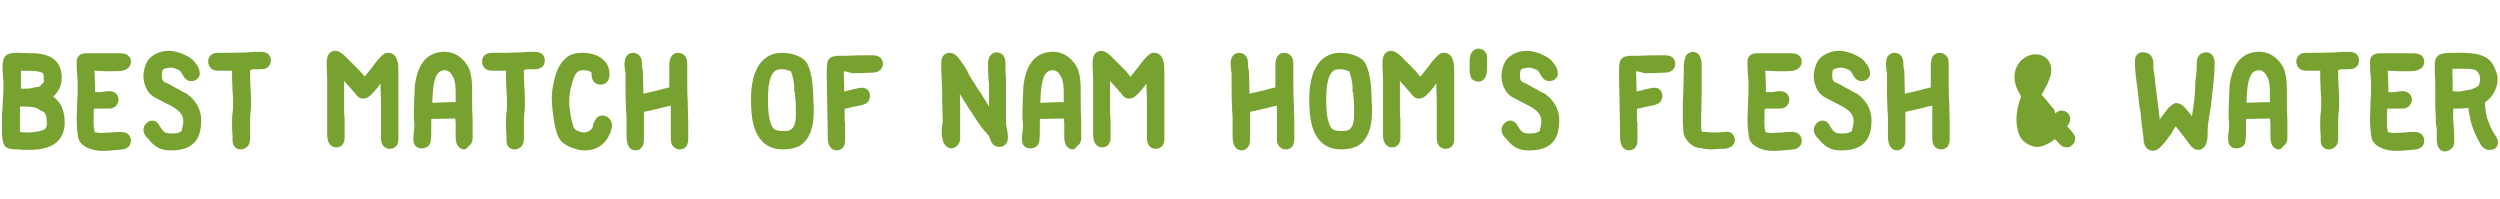
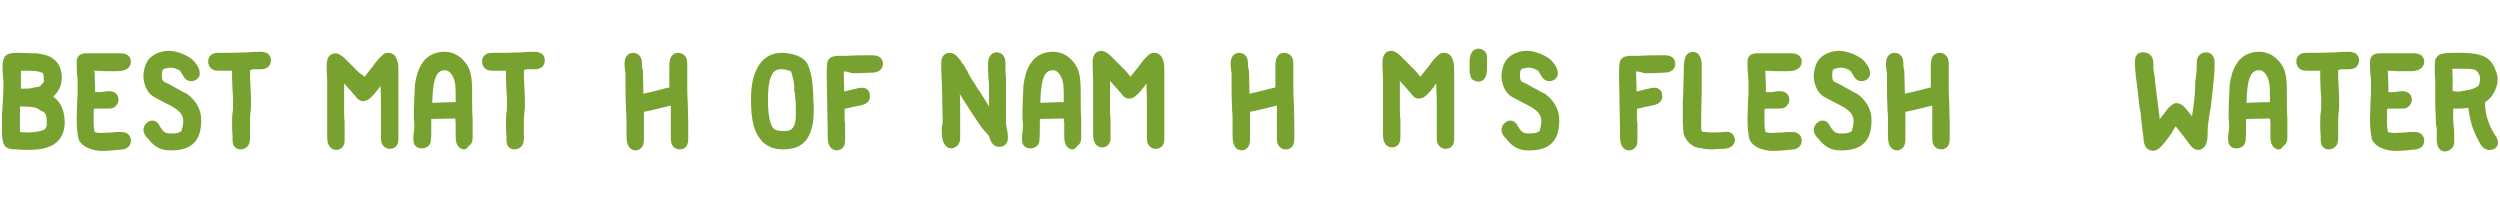
<svg xmlns="http://www.w3.org/2000/svg" version="1.1" id="Layer_1" x="0px" y="0px" width="502px" height="40px" viewBox="0 0 502 40" enable-background="new 0 0 502 40" xml:space="preserve">
  <g>
    <path fill="#79A330" stroke="#78A22F" stroke-width="2" stroke-linecap="round" stroke-linejoin="round" stroke-miterlimit="10" d="   M12,24.5c0,3.7-2.7,4.6-6.4,4.6c-0.5,0-1.2,0-1.8-0.1H3.4c-0.5,0-1.1,0-1.5-0.2h0c-0.4-0.1-0.5-1.8-0.5-2.1c0-0.3,0-0.7,0-1   c0-0.3,0-0.6,0-1c0-0.2,0-0.4,0-0.6c0-0.2,0-0.4,0-0.6c0-0.1,0-0.3,0-0.4v0c0.1-1.8,0.3-4.1,0.3-6.4c0-0.5-0.1-0.9-0.1-1.4   c0-0.5-0.1-1-0.1-1.5c0-0.6,0-1.1,0.2-1.7c0.1-0.4,0.9-0.5,2-0.5c0.8,0,1.8,0.1,2.7,0.1c0.2,0,0.5,0,0.7,0c2.5,0.2,4.3,1.1,4.3,3.9   c0,1.9-1.1,3.1-2.6,3.8c0.9,0.4,1.7,1,2.3,1.8C11.7,22.1,12,23.3,12,24.5z M3.3,12.9c0,0.1,0,0.2,0,0.4H2.9L3.3,12.9z M10.4,24.5   c0-0.9-0.2-1.9-0.6-2.4c-0.2-0.3-0.6-0.5-0.9-0.7l0,0l-0.3-0.1c-0.8-0.6-1.5-0.8-3.1-0.9c-0.1,0-0.1,0-0.2,0c-0.1,0-0.2,0-0.4,0   c-0.2,0-1.8,0-1.8-0.2c0,0.7-0.1,1.2-0.1,1.7C3,22.4,3,22.8,3,23.3c0,0.1,0,0.1,0,0.2s0,0.2,0,0.3c0,0.3,0,0.6,0,0.9   c0,0.6,0,1.1,0,1.7c0,0.5,0,0.6,0,1c0.4,0,0.7,0.1,1,0.1c0.5,0.1,1.1,0.1,1.7,0.1h0.2c2.7-0.2,4.3-0.5,4.5-2.5   C10.4,24.9,10.4,24.7,10.4,24.5z M3.2,13.2v0.6c0,0.6,0,1.2,0,1.8c0,0.7,0,1.3,0,2c0,0.5,0,0.7,0,1.2c0.2,0,0.5,0,0.8,0h0.8   c0.5,0,1.1,0,1.7-0.1c0.1,0,0.2-0.1,0.4-0.1c0.2-0.1,0.4-0.1,0.5-0.1c0.4-0.1,0.7-0.1,0.9-0.2c0.4-0.1,0.6-0.5,0.9-0.8   c0.1-0.1,0.2-0.2,0.3-0.3c0.4-0.4,0.3-0.7,0.3-1.1V16c0-0.6-0.1-1.4-0.2-1.6v0c-0.5-1.1-2.5-1.2-4.5-1.2c-0.4,0-0.9,0-1.3,0H3.2z" />
    <path fill="#79A330" stroke="#78A22F" stroke-width="2" stroke-linecap="round" stroke-linejoin="round" stroke-miterlimit="10" d="   M17.9,13.2c0,0.5,0,1,0.1,1.5c0,0.9,0.1,1.9,0.1,2.9c0,0.8,0,1.1-0.1,1.9c0.3,0,0.7,0,1.1,0h0.9c0.3,0,0.6,0,0.9-0.1   c0.3,0,0.6-0.1,0.8-0.1c0.6,0,1.1,0.1,1.1,0.7c0,0.5-0.4,0.8-0.7,0.8c-0.5,0-0.9,0-1.4,0c-0.9,0-1.8,0-2.8,0.1   c-0.1,1.2-0.1,2.3-0.1,3.6c0,1,0.1,2,0.4,2.7c0.2,0.3,1.3,0.5,2.1,0.5c0.6,0,1.4-0.1,2.1-0.1c0.7-0.1,1.3-0.1,2-0.1   c0.5,0,0.9,0.2,0.9,0.8c0,0.4-0.3,0.6-0.7,0.7c-0.3,0-0.7,0.1-1,0.1c-1,0.1-2.1,0.2-3.1,0.2c-1.8,0-3.6-0.8-3.8-1.8   c-0.2-1.1-0.3-2.3-0.3-3.6c0-1.1,0.1-2.2,0.1-3.4c0.1-1.1,0.1-2.1,0.1-3c0-0.8,0-1.7-0.1-2.5c-0.1-0.9-0.1-1.8-0.1-2.7   c0-0.5,0.4-0.6,0.9-0.6c0.5,0,0.9,0,1.3,0c0.4,0,0.8,0,1.1,0c0.7,0,1.3,0,1.9,0c0.7,0,1.6,0,2.4,0c0.8,0,1.3,0.1,1.3,0.7   c0,0.7-0.9,0.9-1.8,0.9c-0.2,0-0.6,0-0.7,0c-0.1,0-0.2,0-0.3,0h-0.7c-0.3,0-0.5,0-0.8,0C20,13.2,18.9,13.2,17.9,13.2z" />
    <path fill="#79A330" stroke="#78A22F" stroke-width="2" stroke-linecap="round" stroke-linejoin="round" stroke-miterlimit="10" d="   M39.1,14.9c-0.1,0.2-0.3,0.4-0.7,0.4c-0.5,0-0.7-0.5-1-1v0c-0.2-0.3-0.4-0.6-0.5-0.8h0c-0.7-0.5-1.9-1-2.8-0.9   c-0.5,0-1.8,0.2-2.2,0.8c-0.3,0.4-0.4,1.1-0.4,1.8c0,0.8,0.2,1.5,0.7,1.9c0.2,0.2,0.6,0.4,0.9,0.5c0.1,0.1,0.3,0.1,0.4,0.2l0,0   c0.1,0,0.2,0.1,0.2,0.1c0.8,0.5,1.7,0.9,2.5,1.4c0.1,0.1,0.3,0.2,0.4,0.2h0c0.3,0.1,0.6,0.3,0.9,0.6c0.9,0.8,1.9,2.1,1.9,4   c0,3.4-1.2,5.1-5.1,5.1c-1.6,0-2.7-0.4-4-2.3l0,0.1l-0.1-0.1c-0.2-0.2-0.4-0.5-0.4-0.9c0-0.3,0.4-0.8,0.8-0.8   c0.2,0,0.5,0.3,0.6,0.6c0,0.1,0.1,0.1,0.1,0.2c0.1,0.1,0.2,0.2,0.2,0.3c0.6,0.8,1.1,1.5,2.8,1.5c1.3,0,1.9-0.1,2.8-0.7   c0.2-0.1,0.4-0.7,0.4-1l0,0c0-0.1,0.1-0.2,0.1-0.2c0.1-0.5,0.2-1,0.2-1.6c0-2.5-2.3-3.6-4.3-4.6c-0.6-0.3-1.3-0.7-1.9-1   c0,0-0.1-0.1-0.2-0.1c-0.1-0.1-0.2-0.1-0.4-0.3c-0.7-0.6-1.2-1.9-1.2-3c0-0.9,0.3-1.9,0.6-2.4c0.4-0.8,1.8-1.7,3.5-1.7   c1.1,0,2.8,0.6,3.8,1.3c0.6,0.4,1.4,1.5,1.4,2.1c0,0.1,0,0.1,0,0.3l0-0.1c0,0,0,0,0,0L39.1,14.9z" />
    <path fill="#79A330" stroke="#78A22F" stroke-width="2" stroke-linecap="round" stroke-linejoin="round" stroke-miterlimit="10" d="   M49.2,13.3c0,0.3,0,0.6,0,0.8c0,1.1,0,2.2,0.1,3.4c0.1,1.2,0.1,2.3,0.1,3.4c0,0.5,0,1-0.1,1.5c0,0.5-0.1,1-0.1,1.5   c0,0.7,0,1.3,0,1.9c0,0.7,0,1.4,0,2c0,0.6-0.1,1.2-1,1.2c-0.5-0.1-0.5-0.5-0.5-0.9c0-0.2,0-0.4,0-0.5c0-0.1,0-0.2,0-0.4   c-0.1-0.7-0.1-1.8-0.1-2.6c0-0.6,0-1.3,0.1-1.9s0.1-1.2,0.1-1.9c0-0.8,0-1.7-0.1-2.5c0-0.8-0.1-1.7-0.1-2.5v-1.1c0-0.4,0-0.8,0-1.2   v-0.3h-1.5c-0.4,0-0.7,0-1.1,0c-0.1,0-0.3,0-0.5,0s-0.4,0-0.6,0c-0.6,0-1.1-0.1-1.1-0.9c0-0.5,0.4-0.7,1-0.7c0.2,0,0.4,0,0.6,0   c0.2,0,0.4,0,0.6,0h0.2c0.3,0,0.5,0,0.8,0c0.3,0,0.5,0,0.8,0c1,0,2.1-0.1,3.1-0.1c0.9-0.1,1.8-0.1,2.5-0.1c0.5,0,1,0.1,1,0.7   c0,0.7-0.5,0.8-1.1,0.8h-0.3c-0.1,0-0.2,0-0.3,0c-0.6,0-1.1,0-1.6,0.1C49.9,13.3,49.6,13.3,49.2,13.3z" />
-     <path fill="#79A330" stroke="#78A22F" stroke-width="2" stroke-linecap="round" stroke-linejoin="round" stroke-miterlimit="10" d="   M73.3,17c0.3-0.4,0.5-0.7,0.8-1.1c0.4-0.5,0.7-0.9,1.1-1.4c0.3-0.3,0.5-0.6,0.7-0.9c0.5-0.7,1-1.3,1.7-1.9c0.1-0.1,0.2-0.1,0.4-0.1   c1,0,1,1.9,1,2.6v0.1c0,0.4,0,0.8,0,1.3v1.1c0,1.9,0,3.9,0,5.9c0,1.7,0,4,0,5.6c0,0.4-0.3,0.7-0.7,0.7c-0.7,0-0.8-0.7-0.8-1.1v-0.3   c0-0.1,0-0.2,0-0.3v-3.8c0-1,0-2.1,0-3.2c0-1.1-0.1-2.3-0.1-3.5c0-0.4,0-0.7,0-1.1c0-0.4,0-0.7,0-1.1v-0.5   c-0.7,0.7-1.3,1.6-1.9,2.3c-0.3,0.5-0.8,1-1.1,1.4l0.1-0.1c-0.3,0.3-1.1,1.3-1.6,1.2c-0.4,0-0.6-0.4-0.8-0.7   c-0.1-0.1-0.1-0.2-0.2-0.2h0c-0.1-0.1-0.4-0.4-0.6-0.7c-1.1-1.2-2.1-2.4-3.3-3.5c0.1,1.2,0.1,2.4,0.1,3.7c0,0.8,0,1.6,0,2.3v2.3   c0,0.7,0,1.3,0.1,1.9c0,0.6,0,1.3,0,1.9v1.7c0,0.5,0,1.1-0.7,1.1c-0.8,0-0.8-1.2-0.8-2v-0.5c0-0.2,0-0.4,0-0.6c0-0.8,0-1.7,0-2.4   c0-0.7,0-1.6,0-2.3c0-0.4,0-0.9,0-1.3c0-0.4,0-0.8,0-1.2c0-0.8,0-1.6,0-2.4c0-0.9-0.1-1.8-0.1-2.8v-0.2c0-0.7,0-1.7,0.7-1.7   c0.4,0,1,0.5,1.3,0.8c0.3,0.3,0.6,0.6,0.9,0.9c0.4,0.4,0.8,0.8,1.2,1.2l0,0c0.3,0.3,0.6,0.6,0.8,0.8l0,0   C72.4,15.9,72.9,16.5,73.3,17z" />
+     <path fill="#79A330" stroke="#78A22F" stroke-width="2" stroke-linecap="round" stroke-linejoin="round" stroke-miterlimit="10" d="   M73.3,17c0.3-0.4,0.5-0.7,0.8-1.1c0.4-0.5,0.7-0.9,1.1-1.4c0.3-0.3,0.5-0.6,0.7-0.9c0.5-0.7,1-1.3,1.7-1.9c0.1-0.1,0.2-0.1,0.4-0.1   c1,0,1,1.9,1,2.6v0.1c0,0.4,0,0.8,0,1.3v1.1c0,1.9,0,3.9,0,5.9c0,1.7,0,4,0,5.6c0,0.4-0.3,0.7-0.7,0.7c-0.7,0-0.8-0.7-0.8-1.1v-0.3   c0-0.1,0-0.2,0-0.3v-3.8c0-1,0-2.1,0-3.2c0-1.1-0.1-2.3-0.1-3.5c0-0.4,0-0.7,0-1.1c0-0.4,0-0.7,0-1.1c-0.7,0.7-1.3,1.6-1.9,2.3c-0.3,0.5-0.8,1-1.1,1.4l0.1-0.1c-0.3,0.3-1.1,1.3-1.6,1.2c-0.4,0-0.6-0.4-0.8-0.7   c-0.1-0.1-0.1-0.2-0.2-0.2h0c-0.1-0.1-0.4-0.4-0.6-0.7c-1.1-1.2-2.1-2.4-3.3-3.5c0.1,1.2,0.1,2.4,0.1,3.7c0,0.8,0,1.6,0,2.3v2.3   c0,0.7,0,1.3,0.1,1.9c0,0.6,0,1.3,0,1.9v1.7c0,0.5,0,1.1-0.7,1.1c-0.8,0-0.8-1.2-0.8-2v-0.5c0-0.2,0-0.4,0-0.6c0-0.8,0-1.7,0-2.4   c0-0.7,0-1.6,0-2.3c0-0.4,0-0.9,0-1.3c0-0.4,0-0.8,0-1.2c0-0.8,0-1.6,0-2.4c0-0.9-0.1-1.8-0.1-2.8v-0.2c0-0.7,0-1.7,0.7-1.7   c0.4,0,1,0.5,1.3,0.8c0.3,0.3,0.6,0.6,0.9,0.9c0.4,0.4,0.8,0.8,1.2,1.2l0,0c0.3,0.3,0.6,0.6,0.8,0.8l0,0   C72.4,15.9,72.9,16.5,73.3,17z" />
    <path fill="#79A330" stroke="#78A22F" stroke-width="2" stroke-linecap="round" stroke-linejoin="round" stroke-miterlimit="10" d="   M93.1,29c-0.6-0.2-0.6-1.2-0.6-1.8v-0.2c0-0.4,0-0.8,0-1.2c0-0.4,0-0.8,0-1.2c0-0.2-0.1-0.5-0.1-0.9c-0.1-0.2-0.1-0.6-0.1-0.9h-1.1   c-1.7,0-3.5,0.1-5.2,0.1h0c-0.2,0-0.2,0-0.4,0c0,0.8,0,1.6,0,2.5c0,1,0,2-0.1,2.8c0,0.4-0.4,0.6-0.8,0.6c-0.5,0-0.7-0.2-0.7-0.8   c0-0.4,0-0.9,0.1-1.3c0-0.4,0.1-0.8,0.1-1.1c0-0.3,0-0.6,0-0.9c0-0.3-0.1-0.7-0.1-1c0-2.2,0.1-4.4,0.2-6.4c0.1-0.9,0.3-1.7,0.5-2.4   c0.7-2,1.9-3.5,4.5-3.5c2.1,0,3.6,1.7,4.1,3.1c0.3,1,0.4,2.3,0.4,3.5v1.2c0,1.5,0,3.2,0.1,4.7c0,0.3,0,0.6,0,0.8c0,0.4,0,0.8,0,1.2   c0,0.4,0,0.8,0,1.2c0,0.1,0,0.1,0,0.2c0,0.1,0,0.3,0,0.4c0,0.4-0.1,0.9-0.8,0.9L93.1,29z M89.4,13.1c-3.3,0-3.5,4-3.6,7.7l0,0.9   c2-0.1,4.3-0.2,6.4-0.2h0.3c0-0.1,0-0.1,0-0.2c0-0.4,0-0.8,0-1.2c0-0.4,0-0.8,0-1.2c0-1.6-0.1-3.1-0.8-4.2   C91.3,13.9,90.4,13.1,89.4,13.1z M92.5,21.8l0.4-0.4h-0.4v0.1V21.8z" />
    <path fill="#79A330" stroke="#78A22F" stroke-width="2" stroke-linecap="round" stroke-linejoin="round" stroke-miterlimit="10" d="   M104.2,13.3c0,0.3,0,0.6,0,0.8c0,1.1,0,2.2,0.1,3.4c0.1,1.2,0.1,2.3,0.1,3.4c0,0.5,0,1-0.1,1.5c0,0.5-0.1,1-0.1,1.5   c0,0.7,0,1.3,0,1.9c0,0.7,0,1.4,0,2c0,0.6-0.1,1.2-1,1.2c-0.5-0.1-0.5-0.5-0.5-0.9c0-0.2,0-0.4,0-0.5c0-0.1,0-0.2,0-0.4   c-0.1-0.7-0.1-1.8-0.1-2.6c0-0.6,0-1.3,0.1-1.9s0.1-1.2,0.1-1.9c0-0.8,0-1.7-0.1-2.5c0-0.8-0.1-1.7-0.1-2.5v-1.1c0-0.4,0-0.8,0-1.2   v-0.3h-1.5c-0.4,0-0.7,0-1.1,0c-0.1,0-0.3,0-0.5,0s-0.4,0-0.6,0c-0.6,0-1.1-0.1-1.1-0.9c0-0.5,0.4-0.7,1-0.7c0.2,0,0.4,0,0.6,0   c0.2,0,0.4,0,0.6,0h0.2c0.3,0,0.5,0,0.8,0c0.3,0,0.5,0,0.8,0c1,0,2.1-0.1,3.1-0.1c0.9-0.1,1.8-0.1,2.5-0.1c0.5,0,1,0.1,1,0.7   c0,0.7-0.5,0.8-1.1,0.8h-0.3c-0.1,0-0.2,0-0.3,0c-0.6,0-1.1,0-1.6,0.1C104.8,13.3,104.5,13.3,104.2,13.3z" />
-     <path fill="#79A330" stroke="#78A22F" stroke-width="2" stroke-linecap="round" stroke-linejoin="round" stroke-miterlimit="10" d="   M120.6,24.3c0.1-0.1,0.3-0.1,0.4-0.1c0.4,0,0.9,0.4,0.9,1c-0.2,1.4-1.3,4-4.4,4c-0.7,0-1.2-0.1-1.8-0.3c-0.7-0.2-1.9-0.7-2.4-1.4   c-0.6-0.8-0.8-2-1.1-3.5v0c-0.2-1.5-0.4-2.8-0.4-4.4c0-1.1,0.2-2.1,0.4-3c0.4-1.7,0.8-3,2-4.1c0.7-0.7,1.6-0.9,2.8-0.9   c2.2,0,4.4,1,4.4,3.3c0,0.4-0.1,1.1-0.8,1.1c-0.8,0-0.8-0.7-0.8-1.2c0-0.1,0-0.1,0-0.2c-0.2-1.2-1.6-1.5-2.7-1.5   c-2,0-2.6,1.4-3.2,3.3c-0.3,1.1-0.6,2.5-0.6,3.8c0,2,0.4,4,0.9,5.6v0c0.2,0.5,0.5,0.9,1,1.2c0.5,0.3,1.4,0.6,2,0.6   c1.4,0,2.7-0.9,2.9-2.3c0-0.1,0-0.2,0-0.2C120.3,24.9,120.3,24.7,120.6,24.3L120.6,24.3z" />
    <path fill="#79A330" stroke="#78A22F" stroke-width="2" stroke-linecap="round" stroke-linejoin="round" stroke-miterlimit="10" d="   M128,20.1c1.8-0.4,3.7-0.8,5.5-1.3c0.7-0.2,1.2-0.3,1.9-0.4c0-0.3,0-0.6,0-0.9c0-0.5,0-0.9,0-1.4c0-0.5,0-0.9,0-1.4   c0-0.2,0-0.5,0-0.7c0-0.2,0-0.5,0-0.7c0-0.5,0-1.7,0.7-1.7c0.8,0,0.9,0.6,0.9,1.2c0,0.1,0,0.2,0,0.3v0.4c0,0.4,0,0.9,0,1.4   c0,0.5,0,1,0,1.5c0,1.3,0,2.7,0.1,4.1c0,1.4,0.1,2.8,0.1,4.1c0,0.2,0,0.5,0,0.7c0,0.2,0,0.4,0,0.7v0.5c0,0.2,0,0.4,0,0.5V28   c0,0.5-0.1,1-0.7,1c-0.6,0-0.8-0.5-0.8-1c0-0.2,0-0.5,0-0.7c0-0.2,0-0.4,0-0.5c0-0.2,0-0.3,0-0.5c0-0.2,0-0.4,0-0.6v-0.3   c0-0.1,0-0.2,0-0.2c0-0.2,0-0.5,0-0.7c0-0.2,0-0.5,0-0.6c0-0.7,0-1.8,0-2.5v-1.4c-1.1,0.2-2.1,0.4-3.2,0.7   c-1.4,0.3-2.6,0.7-4.2,0.9V22c0,0.4,0,0.7,0,1c0,0.3,0,0.6,0,0.9c0,0.3,0,0.7,0,1.1c0,0.4,0,0.7,0,1v1.9c0,0.7-0.1,1.3-0.7,1.3   c-0.7,0-0.8-1.1-0.8-2.1c0-0.3,0-0.6,0-0.9c0-0.2,0-0.3,0-0.4c0-0.3,0-0.6,0-0.9c0-0.3,0-0.7,0-0.9c0-0.6,0-1.2-0.1-1.8v0   c0-0.2,0-0.5,0-0.7c-0.1-1.5-0.1-3.1-0.1-4.7c0-0.7,0-1.3,0-2c0-0.2,0-0.5-0.1-0.7c0-0.3-0.1-0.8-0.1-1.1c0-0.5,0-1.4,0.7-1.4   c0.8,0,0.8,0.8,0.8,1.4v0.1c0,0.2,0,0.5,0.1,0.8s0.1,0.6,0.1,0.8c0,1.3,0.1,2.8,0.1,4.2C127.9,19.3,127.9,19.7,128,20.1z" />
    <path fill="#79A330" stroke="#78A22F" stroke-width="2" stroke-linecap="round" stroke-linejoin="round" stroke-miterlimit="10" d="   M162.4,22.4c0,2.6-0.6,5.1-2.5,6.1c-0.6,0.3-1.7,0.5-2.6,0.5c-0.7,0-1.4-0.1-2-0.3c-0.2-0.1-0.6-0.3-0.8-0.4   c-0.1-0.1-0.2-0.1-0.3-0.2c-2-1.7-2.4-4.5-2.4-8.3c0-4.2,1.3-8.2,5.2-8.2c1.8,0,3.7,0.7,4.2,1.6l0.3,0.7c0.2,0.5,0.4,1.4,0.5,1.9   c0.2,1.1,0.2,2,0.3,3.1c0,0.6,0,1.4,0.1,2.2C162.4,21.5,162.4,21.9,162.4,22.4z M160.8,23.2v-0.3c0-0.1,0-0.2,0-0.4V22   c0-0.1,0-0.3,0-0.4c0-0.6,0-1.2-0.1-1.8c0-0.4-0.1-0.8-0.1-1.3c0,0,0-0.2-0.1-0.3s0-0.2,0-0.4c0-0.9-0.2-2.2-0.5-3.1   c0-0.1-0.1-0.2-0.1-0.3c-0.1-0.2-0.1-0.5-0.1-0.5c-0.4-0.6-1.8-1-3-1c-3.1,0-3.6,3.6-3.6,7.2c0,2.2,0.2,3.9,0.7,5.2   c0.5,1.4,1.4,2,3.3,2C160,27.5,160.8,25.5,160.8,23.2z" />
    <path fill="#79A330" stroke="#78A22F" stroke-width="2" stroke-linecap="round" stroke-linejoin="round" stroke-miterlimit="10" d="   M168.4,13.3c0,1.4,0.1,2.7,0.1,4c0,0.8,0,1.3,0.1,2.2c0.8-0.1,1.5-0.2,2.2-0.4c0.4-0.1,0.8-0.2,1.2-0.3c0,0,0.1,0,0.1,0   c0.3-0.1,0.7-0.2,0.9-0.2c0.5,0,0.7,0.2,0.7,0.7c0,0.7-0.7,0.8-1.2,0.9c-0.5,0.1-1,0.2-1.5,0.3l0,0c-0.8,0.2-1.6,0.4-2.4,0.5v0.1   c0,0.3,0,0.5,0,0.8v0.8c0,0.2,0,0.4,0,0.6c0,0.2,0,0.4,0,0.5c0,0.4,0,0.7,0.1,1c0,0.3,0,0.7,0,1c0,0.2,0,0.4,0,0.7   c0,0.2,0,0.5,0,0.8v0.4c0,0.1,0,0.2,0,0.4c0,0.6-0.1,1.1-0.7,1.1c-0.7,0-0.8-1-0.8-2c0-0.3,0-0.6,0-0.8c0-0.2,0-0.4,0-0.5   c0-1.8-0.1-3.6-0.1-5.4c0-1.7-0.1-3.7-0.1-5.3c0-0.8,0-1.7,0.1-2.4c0-0.5,0.7-0.6,1.4-0.6c0.3,0,0.6,0,0.9,0c0.2,0,0.6,0,0.8,0   c1.6-0.1,3.6-0.1,4.9-0.1c0.7,0,1.2,0.1,1.2,0.7c0,0.7-0.7,0.8-1.4,0.8h-0.6c-1,0.1-2.1,0.1-3.1,0.1   C170.2,13.3,169.3,13.3,168.4,13.3z" />
    <path fill="#79A330" stroke="#78A22F" stroke-width="2" stroke-linecap="round" stroke-linejoin="round" stroke-miterlimit="10" d="   M199.8,11.6c0.1-0.1,0.2-0.1,0.3-0.1c0.7,0,0.8,0.6,0.8,1.4c0,0.2,0,0.5,0,0.7c0,0.2,0,0.3,0,0.5c0,0.4,0,0.9,0.1,1.3   c0,0.4,0,0.9,0,1.3c0,1,0,1.9,0,2.9c0,0.8,0,2,0,2.8c0,0.4,0,0.8,0,1.2s0,0.7,0,1.1s0.1,0.8,0.2,1.3c0.1,0.5,0.2,1.1,0.2,1.6   c0,0.8-0.4,0.9-0.8,0.9c-0.5,0-0.8-0.6-0.9-1.1v0c-0.1-0.1-0.1-0.2-0.1-0.3v0c-0.1-0.3-0.5-0.7-0.8-1.1c-0.1-0.2-0.2-0.3-0.4-0.4   l0,0c-0.8-1-1.6-2.2-2.3-3.3c-0.2-0.3-0.4-0.6-0.6-0.9c-0.8-1.3-1.8-2.8-2.6-4.2c-0.2-0.3-0.4-0.7-0.5-1v0   c-0.5-0.9-0.2-0.7-0.8-1.4c0,1,0.1,2,0.1,3c0,1.1,0.1,2.1,0.1,3.2v0.5c0,0.3,0,0.5,0,0.8V23c0,0.3,0,0.5,0,0.8c0,0.3,0,0.5,0,0.8   s0,0.6,0,0.8v0.8c0,0.3,0,0.5,0,0.8s0,0.5,0,0.8c0,0.4-0.1,0.8-0.8,1c-0.8-0.1-0.9-1.7-0.9-2.5c0-0.4,0-0.8,0.1-1.1   c0-0.2,0.1-0.5,0.1-0.7c0-1.3-0.1-2.8-0.1-4.2c0-2.2-0.1-4.4-0.2-6.6c0-0.1,0-0.2,0-0.3c0-0.2,0-0.5,0-0.7c0-0.6,0.1-1.1,0.7-1.1   c0.6,0,1.2,0.9,1.6,1.5c0.1,0.2,0.2,0.3,0.3,0.4c0.3,0.4,0.5,0.9,0.8,1.3l0.2,0.5c0.4,0.7,0.8,1.4,1.3,2.1c0.3,0.5,0.6,1,0.9,1.4   c0.2,0.3,0.4,0.5,0.5,0.8v0c0.2,0.3,0.4,0.6,0.6,0.9c0.8,1.4,1.7,2.7,2.7,4.1v-0.4c0-0.3,0-0.6,0-0.9v-0.8c0-1.7,0-3.5,0-5.3   c0-0.4,0-0.8-0.1-1.1c0-0.6-0.1-1.3-0.1-1.9v-0.5c0-0.2,0-0.3,0-0.5c0-0.1,0-0.2,0-0.2v-0.2C199.4,12.2,199.5,11.9,199.8,11.6   L199.8,11.6z M200.2,25.5L200.2,25.5C200.3,25.5,200.3,25.5,200.2,25.5z" />
    <path fill="#79A330" stroke="#78A22F" stroke-width="2" stroke-linecap="round" stroke-linejoin="round" stroke-miterlimit="10" d="   M215.3,29c-0.6-0.2-0.6-1.2-0.6-1.8v-0.2c0-0.4,0-0.8,0-1.2c0-0.4,0-0.8,0-1.2c0-0.2-0.1-0.5-0.1-0.9c-0.1-0.2-0.1-0.6-0.1-0.9   h-1.1c-1.7,0-3.5,0.1-5.2,0.1h0c-0.2,0-0.2,0-0.4,0c0,0.8,0,1.6,0,2.5c0,1,0,2-0.1,2.8c0,0.4-0.4,0.6-0.8,0.6   c-0.5,0-0.7-0.2-0.7-0.8c0-0.4,0-0.9,0.1-1.3c0-0.4,0.1-0.8,0.1-1.1c0-0.3,0-0.6,0-0.9c0-0.3-0.1-0.7-0.1-1c0-2.2,0.1-4.4,0.2-6.4   c0.1-0.9,0.3-1.7,0.5-2.4c0.7-2,1.9-3.5,4.5-3.5c2.1,0,3.6,1.7,4.1,3.1c0.3,1,0.4,2.3,0.4,3.5v1.2c0,1.5,0,3.2,0.1,4.7   c0,0.3,0,0.6,0,0.8c0,0.4,0,0.8,0,1.2c0,0.4,0,0.8,0,1.2c0,0.1,0,0.1,0,0.2c0,0.1,0,0.3,0,0.4c0,0.4-0.1,0.9-0.8,0.9L215.3,29z    M211.5,13.1c-3.3,0-3.5,4-3.6,7.7l0,0.9c2-0.1,4.3-0.2,6.4-0.2h0.3c0-0.1,0-0.1,0-0.2c0-0.4,0-0.8,0-1.2c0-0.4,0-0.8,0-1.2   c0-1.6-0.1-3.1-0.8-4.2C213.4,13.9,212.5,13.1,211.5,13.1z M214.6,21.8l0.4-0.4h-0.4v0.1V21.8z" />
    <path fill="#79A330" stroke="#78A22F" stroke-width="2" stroke-linecap="round" stroke-linejoin="round" stroke-miterlimit="10" d="   M227.1,17c0.3-0.4,0.5-0.7,0.8-1.1c0.4-0.5,0.7-0.9,1.1-1.4c0.3-0.3,0.5-0.6,0.7-0.9c0.5-0.7,1-1.3,1.7-1.9   c0.1-0.1,0.2-0.1,0.4-0.1c1,0,1,1.9,1,2.6v0.1c0,0.4,0,0.8,0,1.3v1.1c0,1.9,0,3.9,0,5.9c0,1.7,0,4,0,5.6c0,0.4-0.3,0.7-0.7,0.7   c-0.7,0-0.8-0.7-0.8-1.1v-0.3c0-0.1,0-0.2,0-0.3v-3.8c0-1,0-2.1,0-3.2c0-1.1-0.1-2.3-0.1-3.5c0-0.4,0-0.7,0-1.1c0-0.4,0-0.7,0-1.1   v-0.5c-0.7,0.7-1.3,1.6-1.9,2.3c-0.3,0.5-0.8,1-1.1,1.4l0.1-0.1c-0.3,0.3-1.1,1.3-1.6,1.2c-0.4,0-0.6-0.4-0.8-0.7   c-0.1-0.1-0.1-0.2-0.2-0.2h0c-0.1-0.1-0.4-0.4-0.6-0.7c-1.1-1.2-2.1-2.4-3.3-3.5c0.1,1.2,0.1,2.4,0.1,3.7c0,0.8,0,1.6,0,2.3v2.3   c0,0.7,0,1.3,0.1,1.9c0,0.6,0,1.3,0,1.9v1.7c0,0.5,0,1.1-0.7,1.1c-0.8,0-0.8-1.2-0.8-2v-0.5c0-0.2,0-0.4,0-0.6c0-0.8,0-1.7,0-2.4   c0-0.7,0-1.6,0-2.3c0-0.4,0-0.9,0-1.3c0-0.4,0-0.8,0-1.2c0-0.8,0-1.6,0-2.4c0-0.9-0.1-1.8-0.1-2.8v-0.2c0-0.7,0-1.7,0.7-1.7   c0.4,0,1,0.5,1.3,0.8c0.3,0.3,0.6,0.6,0.9,0.9c0.4,0.4,0.8,0.8,1.2,1.2l0,0c0.3,0.3,0.6,0.6,0.8,0.8l0,0   C226.1,15.9,226.6,16.5,227.1,17z" />
    <path fill="#79A330" stroke="#78A22F" stroke-width="2" stroke-linecap="round" stroke-linejoin="round" stroke-miterlimit="10" d="   M249.7,20.1c1.8-0.4,3.7-0.8,5.5-1.3c0.7-0.2,1.2-0.3,1.9-0.4c0-0.3,0-0.6,0-0.9c0-0.5,0-0.9,0-1.4c0-0.5,0-0.9,0-1.4   c0-0.2,0-0.5,0-0.7c0-0.2,0-0.5,0-0.7c0-0.5,0-1.7,0.7-1.7c0.8,0,0.9,0.6,0.9,1.2c0,0.1,0,0.2,0,0.3v0.4c0,0.4,0,0.9,0,1.4   c0,0.5,0,1,0,1.5c0,1.3,0,2.7,0.1,4.1c0,1.4,0.1,2.8,0.1,4.1c0,0.2,0,0.5,0,0.7c0,0.2,0,0.4,0,0.7v0.5c0,0.2,0,0.4,0,0.5V28   c0,0.5-0.1,1-0.7,1c-0.6,0-0.8-0.5-0.8-1c0-0.2,0-0.5,0-0.7c0-0.2,0-0.4,0-0.5c0-0.2,0-0.3,0-0.5c0-0.2,0-0.4,0-0.6v-0.3   c0-0.1,0-0.2,0-0.2c0-0.2,0-0.5,0-0.7c0-0.2,0-0.5,0-0.6c0-0.7,0-1.8,0-2.5v-1.4c-1.1,0.2-2.1,0.4-3.2,0.7   c-1.4,0.3-2.6,0.7-4.2,0.9V22c0,0.4,0,0.7,0,1c0,0.3,0,0.6,0,0.9c0,0.3,0,0.7,0,1.1c0,0.4,0,0.7,0,1v1.9c0,0.7-0.1,1.3-0.7,1.3   c-0.7,0-0.8-1.1-0.8-2.1c0-0.3,0-0.6,0-0.9c0-0.2,0-0.3,0-0.4c0-0.3,0-0.6,0-0.9c0-0.3,0-0.7,0-0.9c0-0.6,0-1.2-0.1-1.8v0   c0-0.2,0-0.5,0-0.7c-0.1-1.5-0.1-3.1-0.1-4.7c0-0.7,0-1.3,0-2c0-0.2,0-0.5-0.1-0.7c0-0.3-0.1-0.8-0.1-1.1c0-0.5,0-1.4,0.7-1.4   c0.8,0,0.8,0.8,0.8,1.4v0.1c0,0.2,0,0.5,0.1,0.8s0.1,0.6,0.1,0.8c0,1.3,0.1,2.8,0.1,4.2C249.7,19.3,249.7,19.7,249.7,20.1z" />
-     <path fill="#79A330" stroke="#78A22F" stroke-width="2" stroke-linecap="round" stroke-linejoin="round" stroke-miterlimit="10" d="   M274.5,22.4c0,2.6-0.6,5.1-2.5,6.1c-0.6,0.3-1.7,0.5-2.6,0.5c-0.7,0-1.4-0.1-2-0.3c-0.2-0.1-0.6-0.3-0.8-0.4   c-0.1-0.1-0.2-0.1-0.3-0.2c-2-1.7-2.4-4.5-2.4-8.3c0-4.2,1.3-8.2,5.2-8.2c1.8,0,3.7,0.7,4.2,1.6l0.3,0.7c0.2,0.5,0.4,1.4,0.5,1.9   c0.2,1.1,0.2,2,0.3,3.1c0,0.6,0,1.4,0.1,2.2C274.5,21.5,274.5,21.9,274.5,22.4z M272.9,23.2v-0.3c0-0.1,0-0.2,0-0.4V22   c0-0.1,0-0.3,0-0.4c0-0.6,0-1.2-0.1-1.8c0-0.4-0.1-0.8-0.1-1.3c0,0,0-0.2-0.1-0.3s0-0.2,0-0.4c0-0.9-0.2-2.2-0.5-3.1   c0-0.1-0.1-0.2-0.1-0.3c-0.1-0.2-0.1-0.5-0.1-0.5c-0.4-0.6-1.8-1-3-1c-3.1,0-3.6,3.6-3.6,7.2c0,2.2,0.2,3.9,0.7,5.2   c0.5,1.4,1.4,2,3.3,2C272.1,27.5,272.9,25.5,272.9,23.2z" />
    <path fill="#79A330" stroke="#78A22F" stroke-width="2" stroke-linecap="round" stroke-linejoin="round" stroke-miterlimit="10" d="   M285.3,17c0.3-0.4,0.5-0.7,0.8-1.1c0.4-0.5,0.7-0.9,1.1-1.4c0.3-0.3,0.5-0.6,0.7-0.9c0.5-0.7,1-1.3,1.7-1.9   c0.1-0.1,0.2-0.1,0.4-0.1c1,0,1,1.9,1,2.6v0.1c0,0.4,0,0.8,0,1.3v1.1c0,1.9,0,3.9,0,5.9c0,1.7,0,4,0,5.6c0,0.4-0.3,0.7-0.7,0.7   c-0.7,0-0.8-0.7-0.8-1.1v-0.3c0-0.1,0-0.2,0-0.3v-3.8c0-1,0-2.1,0-3.2c0-1.1-0.1-2.3-0.1-3.5c0-0.4,0-0.7,0-1.1c0-0.4,0-0.7,0-1.1   v-0.5c-0.7,0.7-1.3,1.6-1.9,2.3c-0.3,0.5-0.8,1-1.1,1.4l0.1-0.1c-0.3,0.3-1.1,1.3-1.6,1.2c-0.4,0-0.6-0.4-0.8-0.7   c-0.1-0.1-0.1-0.2-0.2-0.2h0c-0.1-0.1-0.4-0.4-0.6-0.7c-1.1-1.2-2.1-2.4-3.3-3.5c0.1,1.2,0.1,2.4,0.1,3.7c0,0.8,0,1.6,0,2.3v2.3   c0,0.7,0,1.3,0.1,1.9c0,0.6,0,1.3,0,1.9v1.7c0,0.5,0,1.1-0.7,1.1c-0.8,0-0.8-1.2-0.8-2v-0.5c0-0.2,0-0.4,0-0.6c0-0.8,0-1.7,0-2.4   c0-0.7,0-1.6,0-2.3c0-0.4,0-0.9,0-1.3c0-0.4,0-0.8,0-1.2c0-0.8,0-1.6,0-2.4c0-0.9-0.1-1.8-0.1-2.8v-0.2c0-0.7,0-1.7,0.7-1.7   c0.4,0,1,0.5,1.3,0.8c0.3,0.3,0.6,0.6,0.9,0.9c0.4,0.4,0.8,0.8,1.2,1.2l0,0c0.3,0.3,0.6,0.6,0.8,0.8l0,0   C284.3,15.9,284.8,16.5,285.3,17z" />
    <path fill="#79A330" stroke="#78A22F" stroke-width="2" stroke-linecap="round" stroke-linejoin="round" stroke-miterlimit="10" d="   M297.6,11.3c0,0.5,0,1.3,0,1.9c0,0.1,0,0.2,0,0.3c0,1.1-0.1,2.4-1.3,1.7c-0.1-0.3-0.2-0.7-0.2-1.1c0-0.2,0-0.6,0-0.8   c0-0.1,0-0.1,0-0.2v-0.5c0-0.6,0-1.3,0.4-1.7C296.9,10.6,297.4,10.8,297.6,11.3L297.6,11.3z" />
    <path fill="#79A330" stroke="#78A22F" stroke-width="2" stroke-linecap="round" stroke-linejoin="round" stroke-miterlimit="10" d="   M311.8,14.9c-0.1,0.2-0.3,0.4-0.7,0.4c-0.5,0-0.7-0.5-1-1v0c-0.2-0.3-0.4-0.6-0.5-0.8h0c-0.7-0.5-1.9-1-2.8-0.9   c-0.5,0-1.8,0.2-2.2,0.8c-0.3,0.4-0.4,1.1-0.4,1.8c0,0.8,0.2,1.5,0.7,1.9c0.2,0.2,0.6,0.4,0.9,0.5c0.1,0.1,0.3,0.1,0.4,0.2l0,0   c0.1,0,0.2,0.1,0.2,0.1c0.8,0.5,1.7,0.9,2.5,1.4c0.1,0.1,0.3,0.2,0.4,0.2h0c0.3,0.1,0.6,0.3,0.9,0.6c0.9,0.8,1.9,2.1,1.9,4   c0,3.4-1.2,5.1-5.1,5.1c-1.6,0-2.7-0.4-4-2.3l0,0.1l-0.1-0.1c-0.2-0.2-0.4-0.5-0.4-0.9c0-0.3,0.4-0.8,0.8-0.8   c0.2,0,0.5,0.3,0.6,0.6c0,0.1,0.1,0.1,0.1,0.2c0.1,0.1,0.2,0.2,0.2,0.3c0.6,0.8,1.1,1.5,2.8,1.5c1.3,0,1.9-0.1,2.8-0.7   c0.2-0.1,0.4-0.7,0.4-1l0,0c0-0.1,0.1-0.2,0.1-0.2c0.1-0.5,0.2-1,0.2-1.6c0-2.5-2.3-3.6-4.3-4.6c-0.6-0.3-1.3-0.7-1.9-1   c0,0-0.1-0.1-0.2-0.1c-0.1-0.1-0.2-0.1-0.4-0.3c-0.7-0.6-1.2-1.9-1.2-3c0-0.9,0.3-1.9,0.6-2.4c0.4-0.8,1.8-1.7,3.5-1.7   c1.1,0,2.8,0.6,3.8,1.3c0.6,0.4,1.4,1.5,1.4,2.1c0,0.1,0,0.1,0,0.3l0-0.1c0,0,0,0,0,0L311.8,14.9z" />
    <path fill="#79A330" stroke="#78A22F" stroke-width="2" stroke-linecap="round" stroke-linejoin="round" stroke-miterlimit="10" d="   M327.5,13.3c0,1.4,0.1,2.7,0.1,4c0,0.8,0,1.3,0.1,2.2c0.8-0.1,1.5-0.2,2.2-0.4c0.4-0.1,0.8-0.2,1.2-0.3c0,0,0.1,0,0.1,0   c0.3-0.1,0.7-0.2,0.9-0.2c0.5,0,0.7,0.2,0.7,0.7c0,0.7-0.7,0.8-1.2,0.9c-0.5,0.1-1,0.2-1.5,0.3l0,0c-0.8,0.2-1.6,0.4-2.4,0.5v0.1   c0,0.3,0,0.5,0,0.8v0.8c0,0.2,0,0.4,0,0.6c0,0.2,0,0.4,0,0.5c0,0.4,0,0.7,0.1,1c0,0.3,0,0.7,0,1c0,0.2,0,0.4,0,0.7   c0,0.2,0,0.5,0,0.8v0.4c0,0.1,0,0.2,0,0.4c0,0.6-0.1,1.1-0.7,1.1c-0.7,0-0.8-1-0.8-2c0-0.3,0-0.6,0-0.8c0-0.2,0-0.4,0-0.5   c0-1.8-0.1-3.6-0.1-5.4c0-1.7-0.1-3.7-0.1-5.3c0-0.8,0-1.7,0.1-2.4c0-0.5,0.7-0.6,1.4-0.6c0.3,0,0.6,0,0.9,0c0.2,0,0.6,0,0.8,0   c1.6-0.1,3.6-0.1,4.9-0.1c0.7,0,1.2,0.1,1.2,0.7c0,0.7-0.7,0.8-1.4,0.8h-0.6c-1,0.1-2.1,0.1-3.1,0.1   C329.3,13.3,328.4,13.3,327.5,13.3z" />
    <path fill="#79A330" stroke="#78A22F" stroke-width="2" stroke-linecap="round" stroke-linejoin="round" stroke-miterlimit="10" d="   M340.7,13.1c0,0.2,0,0.4,0,0.7s0,0.5,0,0.8c0,1.3,0,2.6,0,4c0,1.4-0.1,3.1-0.1,4.6c0,0.6,0,1.3,0,1.9c0,0.7,0,1.4,0.3,1.8   c0.1,0.2,0.4,0.4,0.6,0.5h0c0.1,0,0.3,0.1,0.6,0.1c0.1,0,0.3,0,0.4,0c0.5,0.1,1,0.1,1.5,0.1c0.7,0,1.4,0,2.1-0.1c0,0,0.1,0,0.2,0   c0.4-0.1,0.8-0.1,1,0.3c0.4,0.8-0.7,1.1-1.5,1.1c-0.2,0-0.5,0-0.7,0c-0.4,0-0.9,0.1-1.3,0.1c-0.4,0-0.8,0-1.3-0.1h0   c-0.2,0-0.3,0-0.5-0.1c-0.4,0-0.9-0.1-1.2-0.2c-0.7-0.3-1.4-1-1.7-1.8c-0.1-0.2-0.1-0.6-0.1-0.8c-0.1-1-0.1-2.1-0.1-3.2v-0.6   c0-1.2,0-2.4,0.1-3.7c0-1.3,0.1-2.7,0.1-4v-0.5c0-0.8,0-1.5,0.3-2.3c0.4-0.5,1-0.3,1.1,0.2C340.7,12.3,340.7,12.7,340.7,13.1z" />
    <path fill="#79A330" stroke="#78A22F" stroke-width="2" stroke-linecap="round" stroke-linejoin="round" stroke-miterlimit="10" d="   M353.4,13.2c0,0.5,0,1,0.1,1.5c0,0.9,0.1,1.9,0.1,2.9c0,0.8,0,1.1-0.1,1.9c0.3,0,0.7,0,1.1,0h0.9c0.3,0,0.6,0,0.9-0.1   c0.3,0,0.6-0.1,0.8-0.1c0.6,0,1.1,0.1,1.1,0.7c0,0.5-0.4,0.8-0.7,0.8c-0.5,0-0.9,0-1.4,0c-0.9,0-1.8,0-2.8,0.1   c-0.1,1.2-0.1,2.3-0.1,3.6c0,1,0.1,2,0.4,2.7c0.2,0.3,1.3,0.5,2.1,0.5c0.6,0,1.4-0.1,2.1-0.1c0.7-0.1,1.3-0.1,2-0.1   c0.5,0,0.9,0.2,0.9,0.8c0,0.4-0.3,0.6-0.7,0.7c-0.3,0-0.7,0.1-1,0.1c-1,0.1-2.1,0.2-3.1,0.2c-1.8,0-3.6-0.8-3.8-1.8   c-0.2-1.1-0.3-2.3-0.3-3.6c0-1.1,0.1-2.2,0.1-3.4c0.1-1.1,0.1-2.1,0.1-3c0-0.8,0-1.7-0.1-2.5c-0.1-0.9-0.1-1.8-0.1-2.7   c0-0.5,0.4-0.6,0.9-0.6c0.5,0,0.9,0,1.3,0c0.4,0,0.8,0,1.1,0c0.7,0,1.3,0,1.9,0c0.7,0,1.6,0,2.4,0c0.8,0,1.3,0.1,1.3,0.7   c0,0.7-0.9,0.9-1.8,0.9c-0.2,0-0.6,0-0.7,0c-0.1,0-0.2,0-0.3,0h-0.7c-0.3,0-0.5,0-0.8,0C355.4,13.2,354.3,13.2,353.4,13.2z" />
    <path fill="#79A330" stroke="#78A22F" stroke-width="2" stroke-linecap="round" stroke-linejoin="round" stroke-miterlimit="10" d="   M374.5,14.9c-0.1,0.2-0.3,0.4-0.7,0.4c-0.5,0-0.7-0.5-1-1v0c-0.2-0.3-0.4-0.6-0.5-0.8h0c-0.7-0.5-1.9-1-2.8-0.9   c-0.5,0-1.8,0.2-2.2,0.8c-0.3,0.4-0.4,1.1-0.4,1.8c0,0.8,0.2,1.5,0.7,1.9c0.2,0.2,0.6,0.4,0.9,0.5c0.1,0.1,0.3,0.1,0.4,0.2l0,0   c0.1,0,0.2,0.1,0.2,0.1c0.8,0.5,1.7,0.9,2.5,1.4c0.1,0.1,0.3,0.2,0.4,0.2h0c0.3,0.1,0.6,0.3,0.9,0.6c0.9,0.8,1.9,2.1,1.9,4   c0,3.4-1.2,5.1-5.1,5.1c-1.6,0-2.7-0.4-4-2.3l0,0.1l-0.1-0.1c-0.2-0.2-0.4-0.5-0.4-0.9c0-0.3,0.4-0.8,0.8-0.8   c0.2,0,0.5,0.3,0.6,0.6c0,0.1,0.1,0.1,0.1,0.2c0.1,0.1,0.2,0.2,0.2,0.3c0.6,0.8,1.1,1.5,2.8,1.5c1.3,0,1.9-0.1,2.8-0.7   c0.2-0.1,0.4-0.7,0.4-1l0,0c0-0.1,0.1-0.2,0.1-0.2c0.1-0.5,0.2-1,0.2-1.6c0-2.5-2.3-3.6-4.3-4.6c-0.6-0.3-1.3-0.7-1.9-1   c0,0-0.1-0.1-0.2-0.1c-0.1-0.1-0.2-0.1-0.4-0.3c-0.7-0.6-1.2-1.9-1.2-3c0-0.9,0.3-1.9,0.6-2.4c0.4-0.8,1.8-1.7,3.5-1.7   c1.1,0,2.8,0.6,3.8,1.3c0.6,0.4,1.4,1.5,1.4,2.1c0,0.1,0,0.1,0,0.3l0-0.1c0,0,0,0,0,0L374.5,14.9z" />
    <path fill="#79A330" stroke="#78A22F" stroke-width="2" stroke-linecap="round" stroke-linejoin="round" stroke-miterlimit="10" d="   M381.3,20.1c1.8-0.4,3.7-0.8,5.5-1.3c0.7-0.2,1.2-0.3,1.9-0.4c0-0.3,0-0.6,0-0.9c0-0.5,0-0.9,0-1.4c0-0.5,0-0.9,0-1.4   c0-0.2,0-0.5,0-0.7c0-0.2,0-0.5,0-0.7c0-0.5,0-1.7,0.7-1.7c0.8,0,0.9,0.6,0.9,1.2c0,0.1,0,0.2,0,0.3v0.4c0,0.4,0,0.9,0,1.4   c0,0.5,0,1,0,1.5c0,1.3,0,2.7,0.1,4.1c0,1.4,0.1,2.8,0.1,4.1c0,0.2,0,0.5,0,0.7c0,0.2,0,0.4,0,0.7v0.5c0,0.2,0,0.4,0,0.5V28   c0,0.5-0.1,1-0.7,1c-0.6,0-0.8-0.5-0.8-1c0-0.2,0-0.5,0-0.7c0-0.2,0-0.4,0-0.5c0-0.2,0-0.3,0-0.5c0-0.2,0-0.4,0-0.6v-0.3   c0-0.1,0-0.2,0-0.2c0-0.2,0-0.5,0-0.7c0-0.2,0-0.5,0-0.6c0-0.7,0-1.8,0-2.5v-1.4c-1.1,0.2-2.1,0.4-3.2,0.7   c-1.4,0.3-2.6,0.7-4.2,0.9V22c0,0.4,0,0.7,0,1c0,0.3,0,0.6,0,0.9c0,0.3,0,0.7,0,1.1c0,0.4,0,0.7,0,1v1.9c0,0.7-0.1,1.3-0.7,1.3   c-0.7,0-0.8-1.1-0.8-2.1c0-0.3,0-0.6,0-0.9c0-0.2,0-0.3,0-0.4c0-0.3,0-0.6,0-0.9c0-0.3,0-0.7,0-0.9c0-0.6,0-1.2-0.1-1.8v0   c0-0.2,0-0.5,0-0.7c-0.1-1.5-0.1-3.1-0.1-4.7c0-0.7,0-1.3,0-2c0-0.2,0-0.5-0.1-0.7c0-0.3-0.1-0.8-0.1-1.1c0-0.5,0-1.4,0.7-1.4   c0.8,0,0.8,0.8,0.8,1.4v0.1c0,0.2,0,0.5,0.1,0.8s0.1,0.6,0.1,0.8c0,1.3,0.1,2.8,0.1,4.2C381.3,19.3,381.3,19.7,381.3,20.1z" />
-     <path fill="#79A330" stroke="#78A22F" stroke-width="2" stroke-linecap="round" stroke-linejoin="round" stroke-miterlimit="10" d="   M412.8,24.4c0.1-0.1,0.1-0.2,0.2-0.3c0.2-0.4,0.5-0.9,1-0.9c0.3,0,0.7,0.2,0.7,0.7c0,0.4-0.6,1.1-0.9,1.5c0.2,0.3,0.5,0.7,0.8,0.9   c0.4,0.4,0.8,0.9,1.1,1.4l0,0.2c0,0.2-0.3,0.7-0.7,0.7c-0.4,0-0.7-0.3-0.9-0.6c-0.1-0.1-0.1-0.1-0.2-0.2c-0.1-0.1-0.2-0.2-0.3-0.3   c-0.2-0.2-0.4-0.4-0.6-0.7c-0.2-0.2-0.1-0.2-0.3-0.4c-0.1,0.1-0.2,0.2-0.3,0.3c-0.3,0.3-0.6,0.7-1.3,1.1c-0.1,0-0.2,0.1-0.4,0.2   c-0.5,0.2-1,0.5-1.6,0.5c-0.9,0-2.1-0.7-2.5-1.4c-0.5-0.8-0.7-2.1-0.7-3.1c0-1.5,0.4-3,0.8-4.1v0c0-0.1,0.1-0.3,0.2-0.4   c0.1-0.2,0.1-0.2,0.1-0.3c-0.1-0.1-0.2-0.3-0.3-0.4c-0.1-0.1-0.2-0.2-0.2-0.3v0c-0.5-0.8-1-1.9-1-3c0-2.4,1.9-3.6,3.2-3.6   c1.3,0,2.2,0.8,2.2,2.2c0,0.6-0.2,1.1-0.4,1.6c-0.1,0.1-0.1,0.2-0.1,0.3v0c-0.4,0.8-0.7,1.5-1.2,2.3c-0.2,0.2-0.5,0.8-0.5,0.9   l0.5,0.5l0.2,0.2c1,1.1,1.6,2,2.2,2.6C411.7,23.3,412.2,23.8,412.8,24.4z M409.2,14.9c0.1-0.2,0.2-0.5,0.2-0.7   c0-0.4-0.2-0.7-0.5-0.7c-0.9,0-2,0.9-2,2.1c0,0.4,0.1,0.6,0.2,0.8c0,0.1,0.1,0.2,0.1,0.3v0c0.1,0.5,0.3,0.9,0.5,1.2   C408.2,16.9,408.8,15.8,409.2,14.9L409.2,14.9z M411.8,25.5L411.8,25.5c-0.2,0.3-0.6,0.7-0.9,0.9c-0.1,0-0.2,0.1-0.3,0.2   c-0.4,0.2-1.1,0.7-1.6,0.7c-1.2,0-1.8-1.5-1.8-3.1c0-1.2,0.4-2.1,0.7-3c0-0.1,0-0.2,0.1-0.2c0.2,0.3,0.1,0.1,0.4,0.4   s0.5,0.6,0.8,0.9C409.9,23.4,410.8,24.4,411.8,25.5z" />
    <path fill="#79A330" stroke="#78A22F" stroke-width="2" stroke-linecap="round" stroke-linejoin="round" stroke-miterlimit="10" d="   M431.4,13.3c0,0.1,0,0.2,0,0.3c0,0.5,0.1,1,0.2,1.5c0.1,0.4,0.1,0.7,0.1,1c0.1,0.8,0.2,1.7,0.3,2.5c0.4,2.9,0.6,5,1,8   c0.3-0.4,0.7-0.9,1-1.4c0.5-0.7,1.1-1.5,1.6-2.1c0.3-0.5,0.8-1.1,1.4-1.4c0.6,0,1.1,0.7,1.5,1.2c0,0.1,0.1,0.1,0.1,0.1   c0.5,0.6,1.1,1.4,1.6,2.1v0c0.4,0.6,0.3,0.4,0.7,0.9c0,0,0-0.1,0-0.1c0-0.1,0-0.1,0-0.2c0.1-0.8,0.2-1.7,0.3-2.6   c0.3-2,0.6-4.1,0.6-6c0-0.7,0.1-1.4,0.2-2.1c0.1-0.6,0.1-1.1,0.1-1.7v-0.2c0-0.8,0-1.6,0.9-1.6c0.5,0,0.7,0.5,0.7,1   c0,1.4-0.1,3.1-0.3,4.6c-0.1,0.7-0.1,1.3-0.2,1.9c-0.1,0.9-0.2,1.8-0.3,2.7c0,0.1-0.1,0.3-0.1,0.3h0c-0.2,1.4-0.4,2.5-0.5,3.9   c0,0.2,0,0.5,0,0.7c0,1.1-0.1,2.5-0.9,2.5c-0.4,0-0.7-0.4-0.9-0.7l-0.1-0.1v0c-0.9-1.3-2-2.6-3-3.9c-0.2-0.3-0.2-0.3-0.5-0.6   c-0.1,0.1-0.2,0.3-0.3,0.4c-0.2,0.2-0.4,0.4-0.6,0.7c-0.2,0.3-0.4,0.5-0.5,0.8s-0.3,0.5-0.5,0.8c-0.1,0.1-0.2,0.2-0.3,0.4   c-0.7,1-1.8,2.4-2.4,2.4c-0.1,0-0.3-0.1-0.5-0.2c-0.3-0.3-0.4-1-0.4-1.5c0-0.1,0-0.2,0-0.2c-0.1-0.6-0.2-1.1-0.2-1.6   c-0.1-0.4-0.2-1-0.2-1.5c0-0.3-0.1-0.5-0.1-0.8c0-0.4-0.1-0.8-0.1-1.2c0-0.1-0.1-0.3-0.1-0.4c0-0.1-0.1-0.3-0.1-0.6   c-0.2-1.6-0.4-3.8-0.7-5.8c-0.1-0.9-0.2-1.8-0.2-2.7v-0.1c0-0.5-0.1-1.2,0.5-1.2h0.2C431.5,11.5,431.4,12.6,431.4,13.3z" />
    <path fill="#79A330" stroke="#78A22F" stroke-width="2" stroke-linecap="round" stroke-linejoin="round" stroke-miterlimit="10" d="   M457.5,29c-0.6-0.2-0.6-1.2-0.6-1.8v-0.2c0-0.4,0-0.8,0-1.2c0-0.4,0-0.8,0-1.2c0-0.2-0.1-0.5-0.1-0.9c-0.1-0.2-0.1-0.6-0.1-0.9   h-1.1c-1.7,0-3.5,0.1-5.2,0.1h0c-0.2,0-0.2,0-0.4,0c0,0.8,0,1.6,0,2.5c0,1,0,2-0.1,2.8c0,0.4-0.4,0.6-0.8,0.6   c-0.5,0-0.7-0.2-0.7-0.8c0-0.4,0-0.9,0.1-1.3c0-0.4,0.1-0.8,0.1-1.1c0-0.3,0-0.6,0-0.9c0-0.3-0.1-0.7-0.1-1c0-2.2,0.1-4.4,0.2-6.4   c0.1-0.9,0.3-1.7,0.5-2.4c0.7-2,1.9-3.5,4.5-3.5c2.1,0,3.6,1.7,4.1,3.1c0.3,1,0.4,2.3,0.4,3.5v1.2c0,1.5,0,3.2,0.1,4.7   c0,0.3,0,0.6,0,0.8c0,0.4,0,0.8,0,1.2c0,0.4,0,0.8,0,1.2c0,0.1,0,0.1,0,0.2c0,0.1,0,0.3,0,0.4c0,0.4-0.1,0.9-0.8,0.9L457.5,29z    M453.7,13.1c-3.3,0-3.5,4-3.6,7.7l0,0.9c2-0.1,4.3-0.2,6.4-0.2h0.3c0-0.1,0-0.1,0-0.2c0-0.4,0-0.8,0-1.2c0-0.4,0-0.8,0-1.2   c0-1.6-0.1-3.1-0.8-4.2C455.6,13.9,454.7,13.1,453.7,13.1z M456.8,21.8l0.4-0.4h-0.4v0.1V21.8z" />
    <path fill="#79A330" stroke="#78A22F" stroke-width="2" stroke-linecap="round" stroke-linejoin="round" stroke-miterlimit="10" d="   M468.5,13.3c0,0.3,0,0.6,0,0.8c0,1.1,0,2.2,0.1,3.4c0.1,1.2,0.1,2.3,0.1,3.4c0,0.5,0,1-0.1,1.5c0,0.5-0.1,1-0.1,1.5   c0,0.7,0,1.3,0,1.9c0,0.7,0,1.4,0,2c0,0.6-0.1,1.2-1,1.2c-0.5-0.1-0.5-0.5-0.5-0.9c0-0.2,0-0.4,0-0.5c0-0.1,0-0.2,0-0.4   c-0.1-0.7-0.1-1.8-0.1-2.6c0-0.6,0-1.3,0.1-1.9s0.1-1.2,0.1-1.9c0-0.8,0-1.7-0.1-2.5c0-0.8-0.1-1.7-0.1-2.5v-1.1c0-0.4,0-0.8,0-1.2   v-0.3h-1.5c-0.4,0-0.7,0-1.1,0c-0.1,0-0.3,0-0.5,0s-0.4,0-0.6,0c-0.6,0-1.1-0.1-1.1-0.9c0-0.5,0.4-0.7,1-0.7c0.2,0,0.4,0,0.6,0   c0.2,0,0.4,0,0.6,0h0.2c0.3,0,0.5,0,0.8,0c0.3,0,0.5,0,0.8,0c1,0,2.1-0.1,3.1-0.1c0.9-0.1,1.8-0.1,2.5-0.1c0.5,0,1,0.1,1,0.7   c0,0.7-0.5,0.8-1.1,0.8h-0.3c-0.1,0-0.2,0-0.3,0c-0.6,0-1.1,0-1.6,0.1C469.2,13.3,468.8,13.3,468.5,13.3z" />
    <path fill="#79A330" stroke="#78A22F" stroke-width="2" stroke-linecap="round" stroke-linejoin="round" stroke-miterlimit="10" d="   M478.4,13.2c0,0.5,0,1,0.1,1.5c0,0.9,0.1,1.9,0.1,2.9c0,0.8,0,1.1-0.1,1.9c0.3,0,0.7,0,1.1,0h0.9c0.3,0,0.6,0,0.9-0.1   c0.3,0,0.6-0.1,0.8-0.1c0.6,0,1.1,0.1,1.1,0.7c0,0.5-0.4,0.8-0.7,0.8c-0.5,0-0.9,0-1.4,0c-0.9,0-1.8,0-2.8,0.1   c-0.1,1.2-0.1,2.3-0.1,3.6c0,1,0.1,2,0.4,2.7c0.2,0.3,1.3,0.5,2.1,0.5c0.6,0,1.4-0.1,2.1-0.1c0.7-0.1,1.3-0.1,2-0.1   c0.5,0,0.9,0.2,0.9,0.8c0,0.4-0.3,0.6-0.7,0.7c-0.3,0-0.7,0.1-1,0.1c-1,0.1-2.1,0.2-3.1,0.2c-1.8,0-3.6-0.8-3.8-1.8   c-0.2-1.1-0.3-2.3-0.3-3.6c0-1.1,0.1-2.2,0.1-3.4c0.1-1.1,0.1-2.1,0.1-3c0-0.8,0-1.7-0.1-2.5c-0.1-0.9-0.1-1.8-0.1-2.7   c0-0.5,0.4-0.6,0.9-0.6c0.5,0,0.9,0,1.3,0c0.4,0,0.8,0,1.1,0c0.7,0,1.3,0,1.9,0c0.7,0,1.6,0,2.4,0c0.8,0,1.3,0.1,1.3,0.7   c0,0.7-0.9,0.9-1.8,0.9c-0.2,0-0.6,0-0.7,0c-0.1,0-0.2,0-0.3,0h-0.7c-0.3,0-0.5,0-0.8,0C480.4,13.2,479.3,13.2,478.4,13.2z" />
    <path fill="#79A330" stroke="#78A22F" stroke-width="2" stroke-linecap="round" stroke-linejoin="round" stroke-miterlimit="10" d="   M497.9,20c0.1,0.4,0.1,0.8,0.1,1.2c0.1,1.1,0.2,2.1,0.6,3.2v0c0.4,1.1,0.8,2.1,1.4,3c-0.1-0.1,0,0,0,0c0.5,0.7,1.2,1.8-0.3,1.7   c-0.4-0.1-0.7-0.5-0.9-0.9h0c0-0.1-0.1-0.1-0.1-0.2c-0.8-1.4-1.5-3-1.8-4.9c-0.2-0.8-0.3-1.7-0.4-2.7c-0.2,0.1-0.4,0.1-0.6,0.2   c-0.7,0.1-1.4,0.2-2.1,0.2c-0.4,0-0.7,0-1.1,0c-0.4,0-0.7,0-1.1,0v0.2c0,0.5,0,0.9,0,1.4c0,0.5,0,1,0,1.5c0,0.5,0.1,1,0.1,1.5   c0.1,0.6,0.1,1.3,0.1,1.8c0,0.2,0,0.4,0,0.6c0,0.5,0.1,1.1-0.2,1.3c-0.9,0.7-1.2,0.2-1.3-0.9c0-0.3,0-0.7,0-1c0-0.5,0-1.1,0-1.6   c0-0.1,0-0.3-0.1-0.4c0-0.2-0.1-0.6-0.1-0.8c0-0.3,0-0.6,0-1c0-0.7-0.1-1.4-0.1-2.1c0-0.2,0-0.4,0-0.6v-0.5c0-0.4,0-0.8,0-1.2   c0-0.4,0-0.8,0-1.2c0-1.2,0-2.2-0.1-3.2v0c0-0.4,0-0.8,0-1.2v-0.3c0-0.3,0-0.7,0.1-0.9c0.1-0.1,0.2-0.4,0.5-0.4h0   c0.7-0.2,1.4-0.2,2.2-0.2h0.6c0.4,0,0.8,0,1.2,0c0.8,0,1.8,0.1,2.4,0.2c0.9,0.2,1.7,0.4,2.3,1v0c0.5,0.5,0.7,1,1,1.7h0   c0.2,0.5,0.4,1.1,0.3,1.9v0C500.3,17.7,499.5,19.3,497.9,20z M495.5,19.1c0.8-0.1,1.3-0.3,1.8-0.5h0c0.2-0.1,0.6-0.3,0.9-0.5v0   c0.5-0.4,0.8-1.4,0.8-2.2c0-1-0.4-1.8-0.9-2.3v0c-0.4-0.4-0.9-0.6-1.6-0.7c-0.7-0.1-1.6-0.1-2.5-0.1c-1.1,0-1.8,0-2.6,0.1   c0.1,2.2,0.1,3.9,0.1,6.4c0.3,0,0.6,0,0.9,0c0.5,0,1,0.1,1.5,0.1C494.5,19.3,495,19.2,495.5,19.1L495.5,19.1z" />
  </g>
</svg>